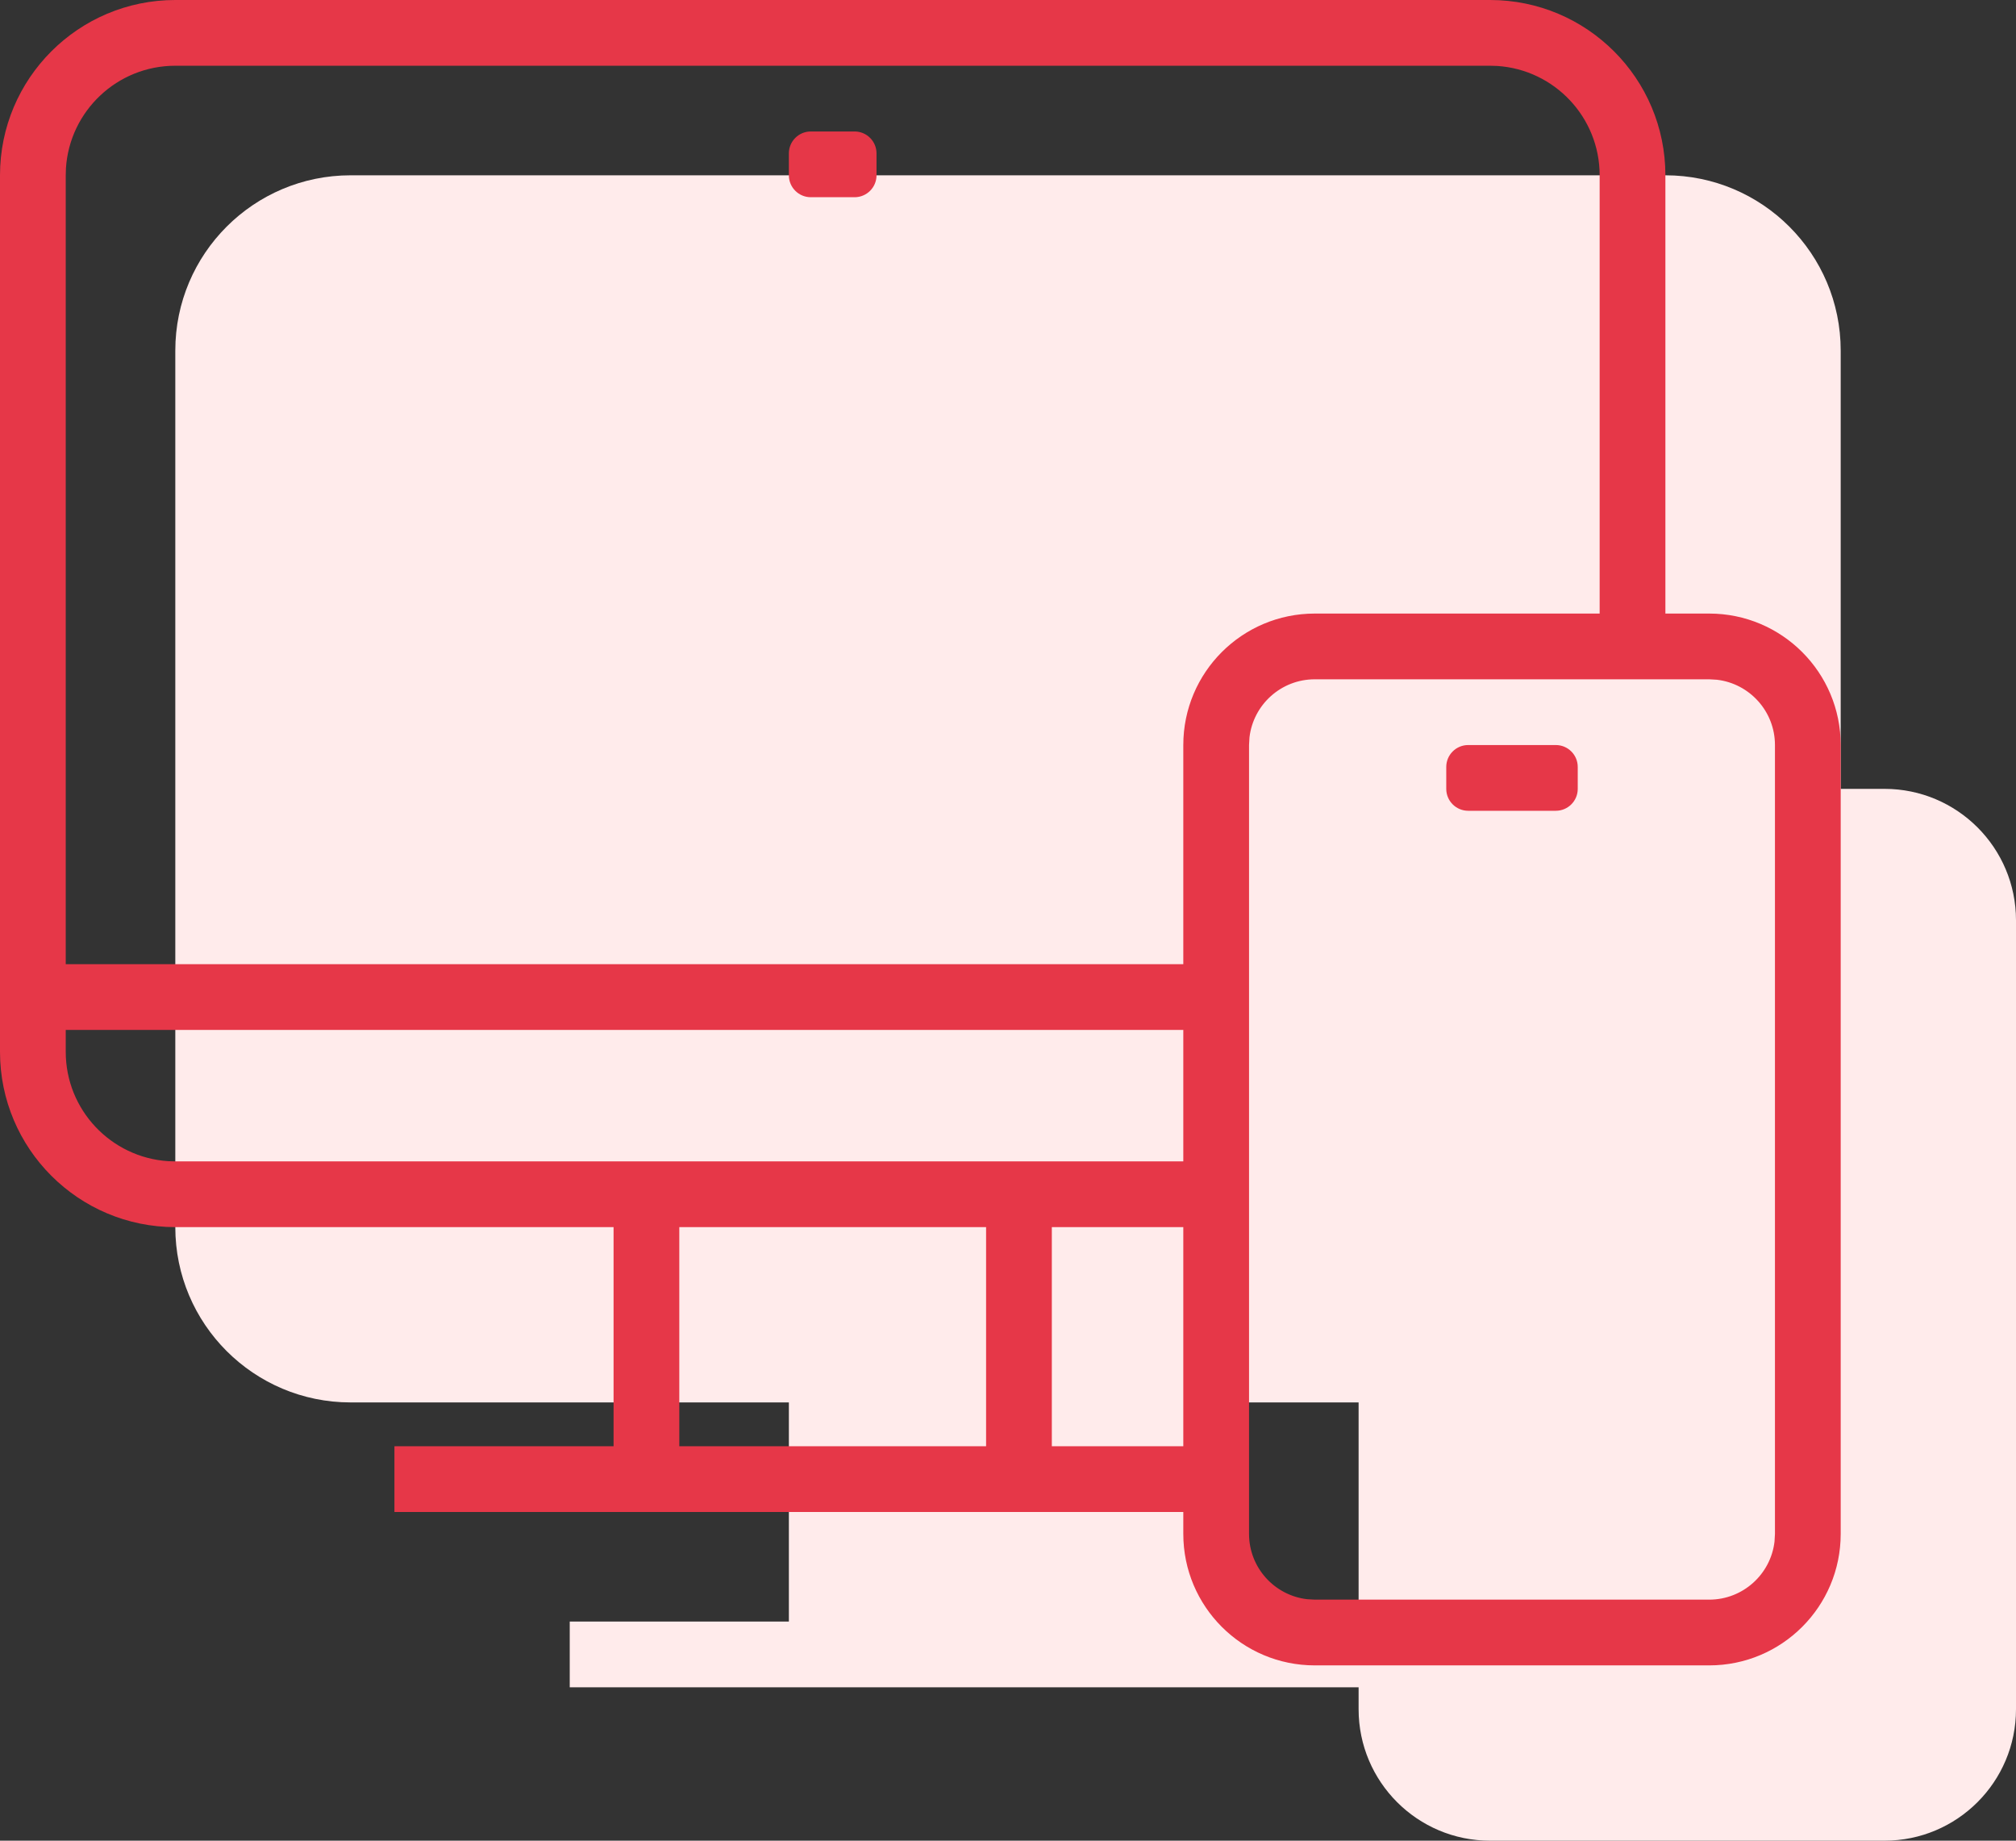
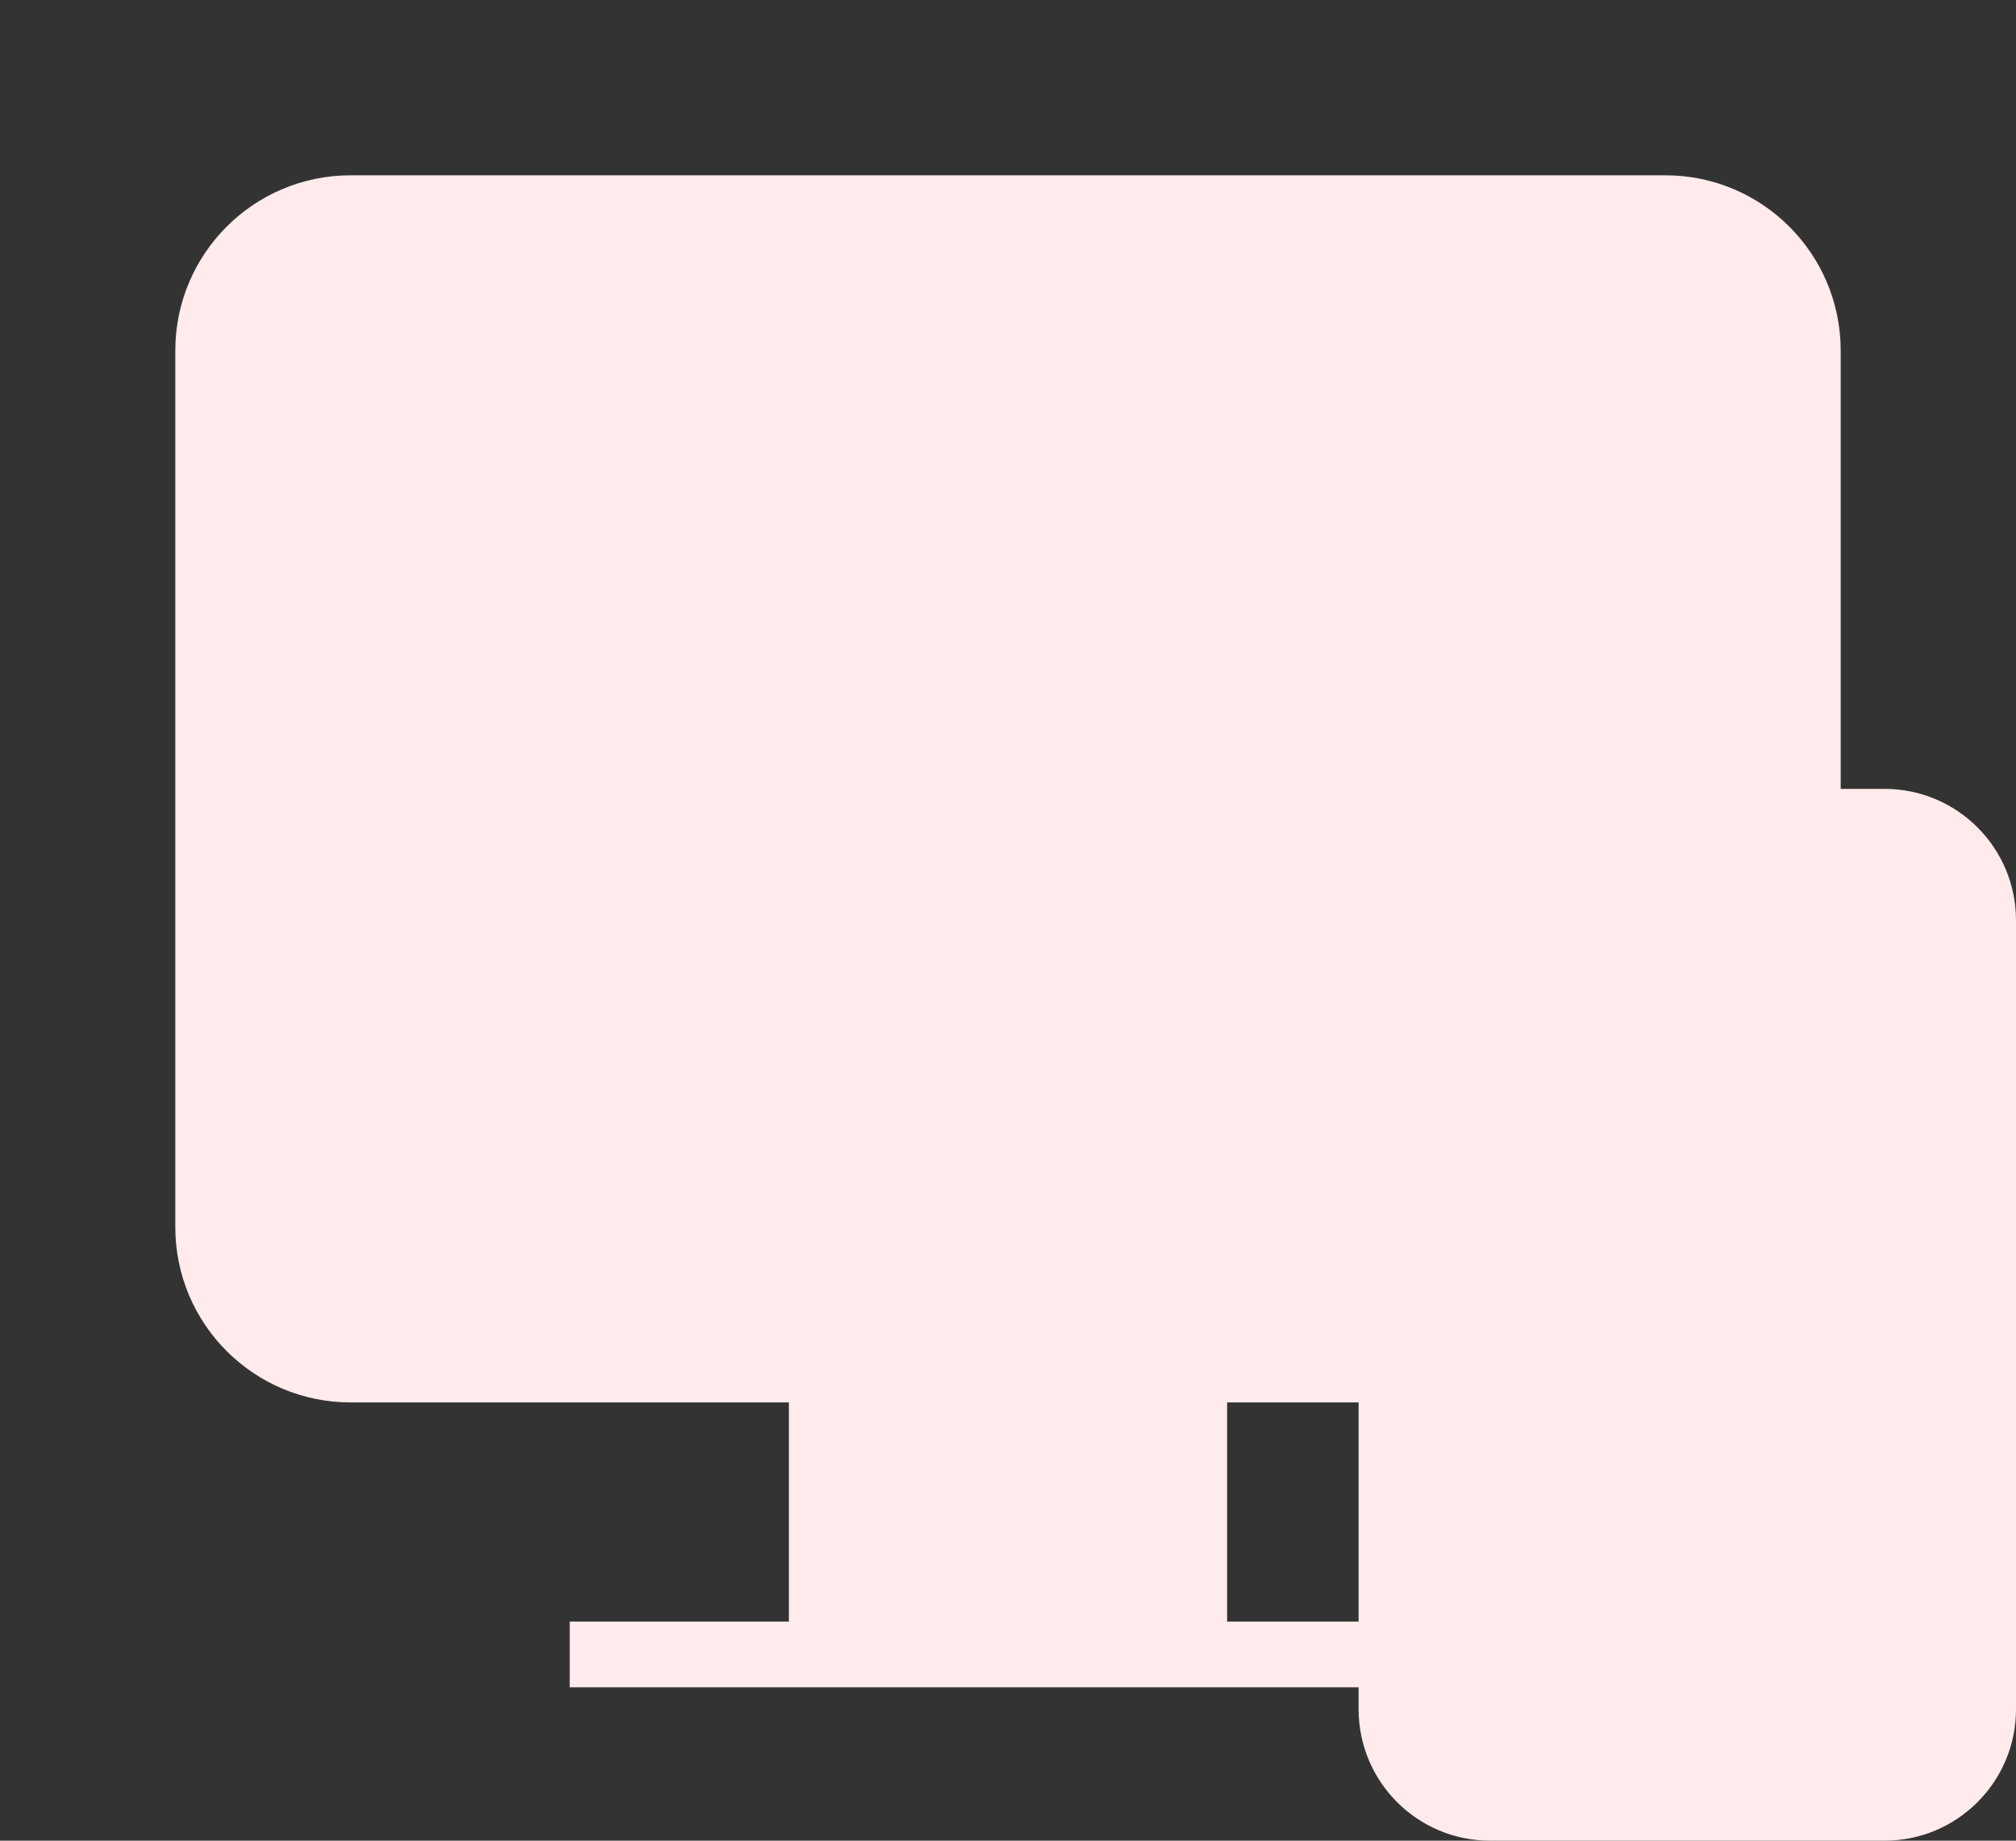
<svg xmlns="http://www.w3.org/2000/svg" width="46px" height="42px" viewBox="0 0 46 42" version="1.1">
  <rect x="0" y="0" width="46" height="42" fill="#333333" stroke="none" />
  <title>Icon/48px/Adblock</title>
  <g id="Product" stroke="none" stroke-width="1" fill="none" fill-rule="evenodd">
    <g id="Internet-Security" transform="translate(-948, -4769)">
      <g id="Grid" transform="translate(162, 4337)">
        <g id="Combined-Shape" transform="translate(785, 429)">
          <path d="M39,7 C41.209,7 43,8.791 43,11 L43,21 L44,21 C45.657,21 47,22.343 47,24 L47,42 C47,43.657 45.657,45 44,45 L35,45 C33.343,45 32,43.657 32,42 L32,41.5 L14,41.5 L14,40 L19,40 L19,35 L9,35 C6.791,35 5,33.209 5,31 L5,11 C5,8.791 6.791,7 9,7 L39,7 Z M32,40 L32,35 L29,35 L29,40 L32,40 Z" fill="#FFEBEB" />
-           <path d="M40,17 C41.657,17 43,18.343 43,20 L43,38 C43,39.657 41.657,41 40,41 L31,41 C29.343,41 28,39.657 28,38 L28,37.5 L10,37.5 L10,36 L15,36 L15,31 L5,31 C2.791,31 1,29.209 1,27 L1,7 C1,4.791 2.791,3 5,3 L35,3 C37.209,3 39,4.791 39,7 L39,17 L40,17 Z M40,18.5 L31,18.5 C30.231,18.5 29.597,19.079 29.51,19.825 L29.5,20 L29.5,38 C29.5,38.769 30.079,39.403 30.825,39.49 L31,39.5 L40,39.5 C40.769,39.5 41.403,38.921 41.49,38.175 L41.5,38 L41.5,20 C41.5,19.231 40.921,18.597 40.175,18.51 L40,18.5 Z M28,36 L28,31 L25,31 L25,36 L28,36 Z M23.5,31 L16.5,31 L16.5,36 L23.5,36 L23.5,31 Z M28,29.5 L28,26.5 L2.5,26.5 L2.5,27 C2.5,28.325 3.532,29.41 4.836,29.495 L5,29.5 L28,29.5 Z M36.5,20 C36.776,20 37,20.224 37,20.5 L37,21 C37,21.276 36.776,21.5 36.5,21.5 L34.5,21.5 C34.224,21.5 34,21.276 34,21 L34,20.5 C34,20.224 34.224,20 34.5,20 L36.5,20 Z M20.5,6 C20.776,6 21,6.224 21,6.5 L21,7 C21,7.276 20.776,7.5 20.5,7.5 L19.5,7.5 C19.224,7.5 19,7.276 19,7 L19,6.5 C19,6.224 19.224,6 19.5,6 L20.5,6 Z M37.5,7 C37.5,5.675 36.468,4.59 35.164,4.505 L35,4.5 L5,4.5 C3.675,4.5 2.59,5.532 2.505,6.836 L2.5,7 L2.5,25 L28,25 L28,20 C28,18.343 29.343,17 31,17 L37.5,17 L37.5,7 Z" fill="#E63748" />
        </g>
      </g>
    </g>
  </g>
</svg>